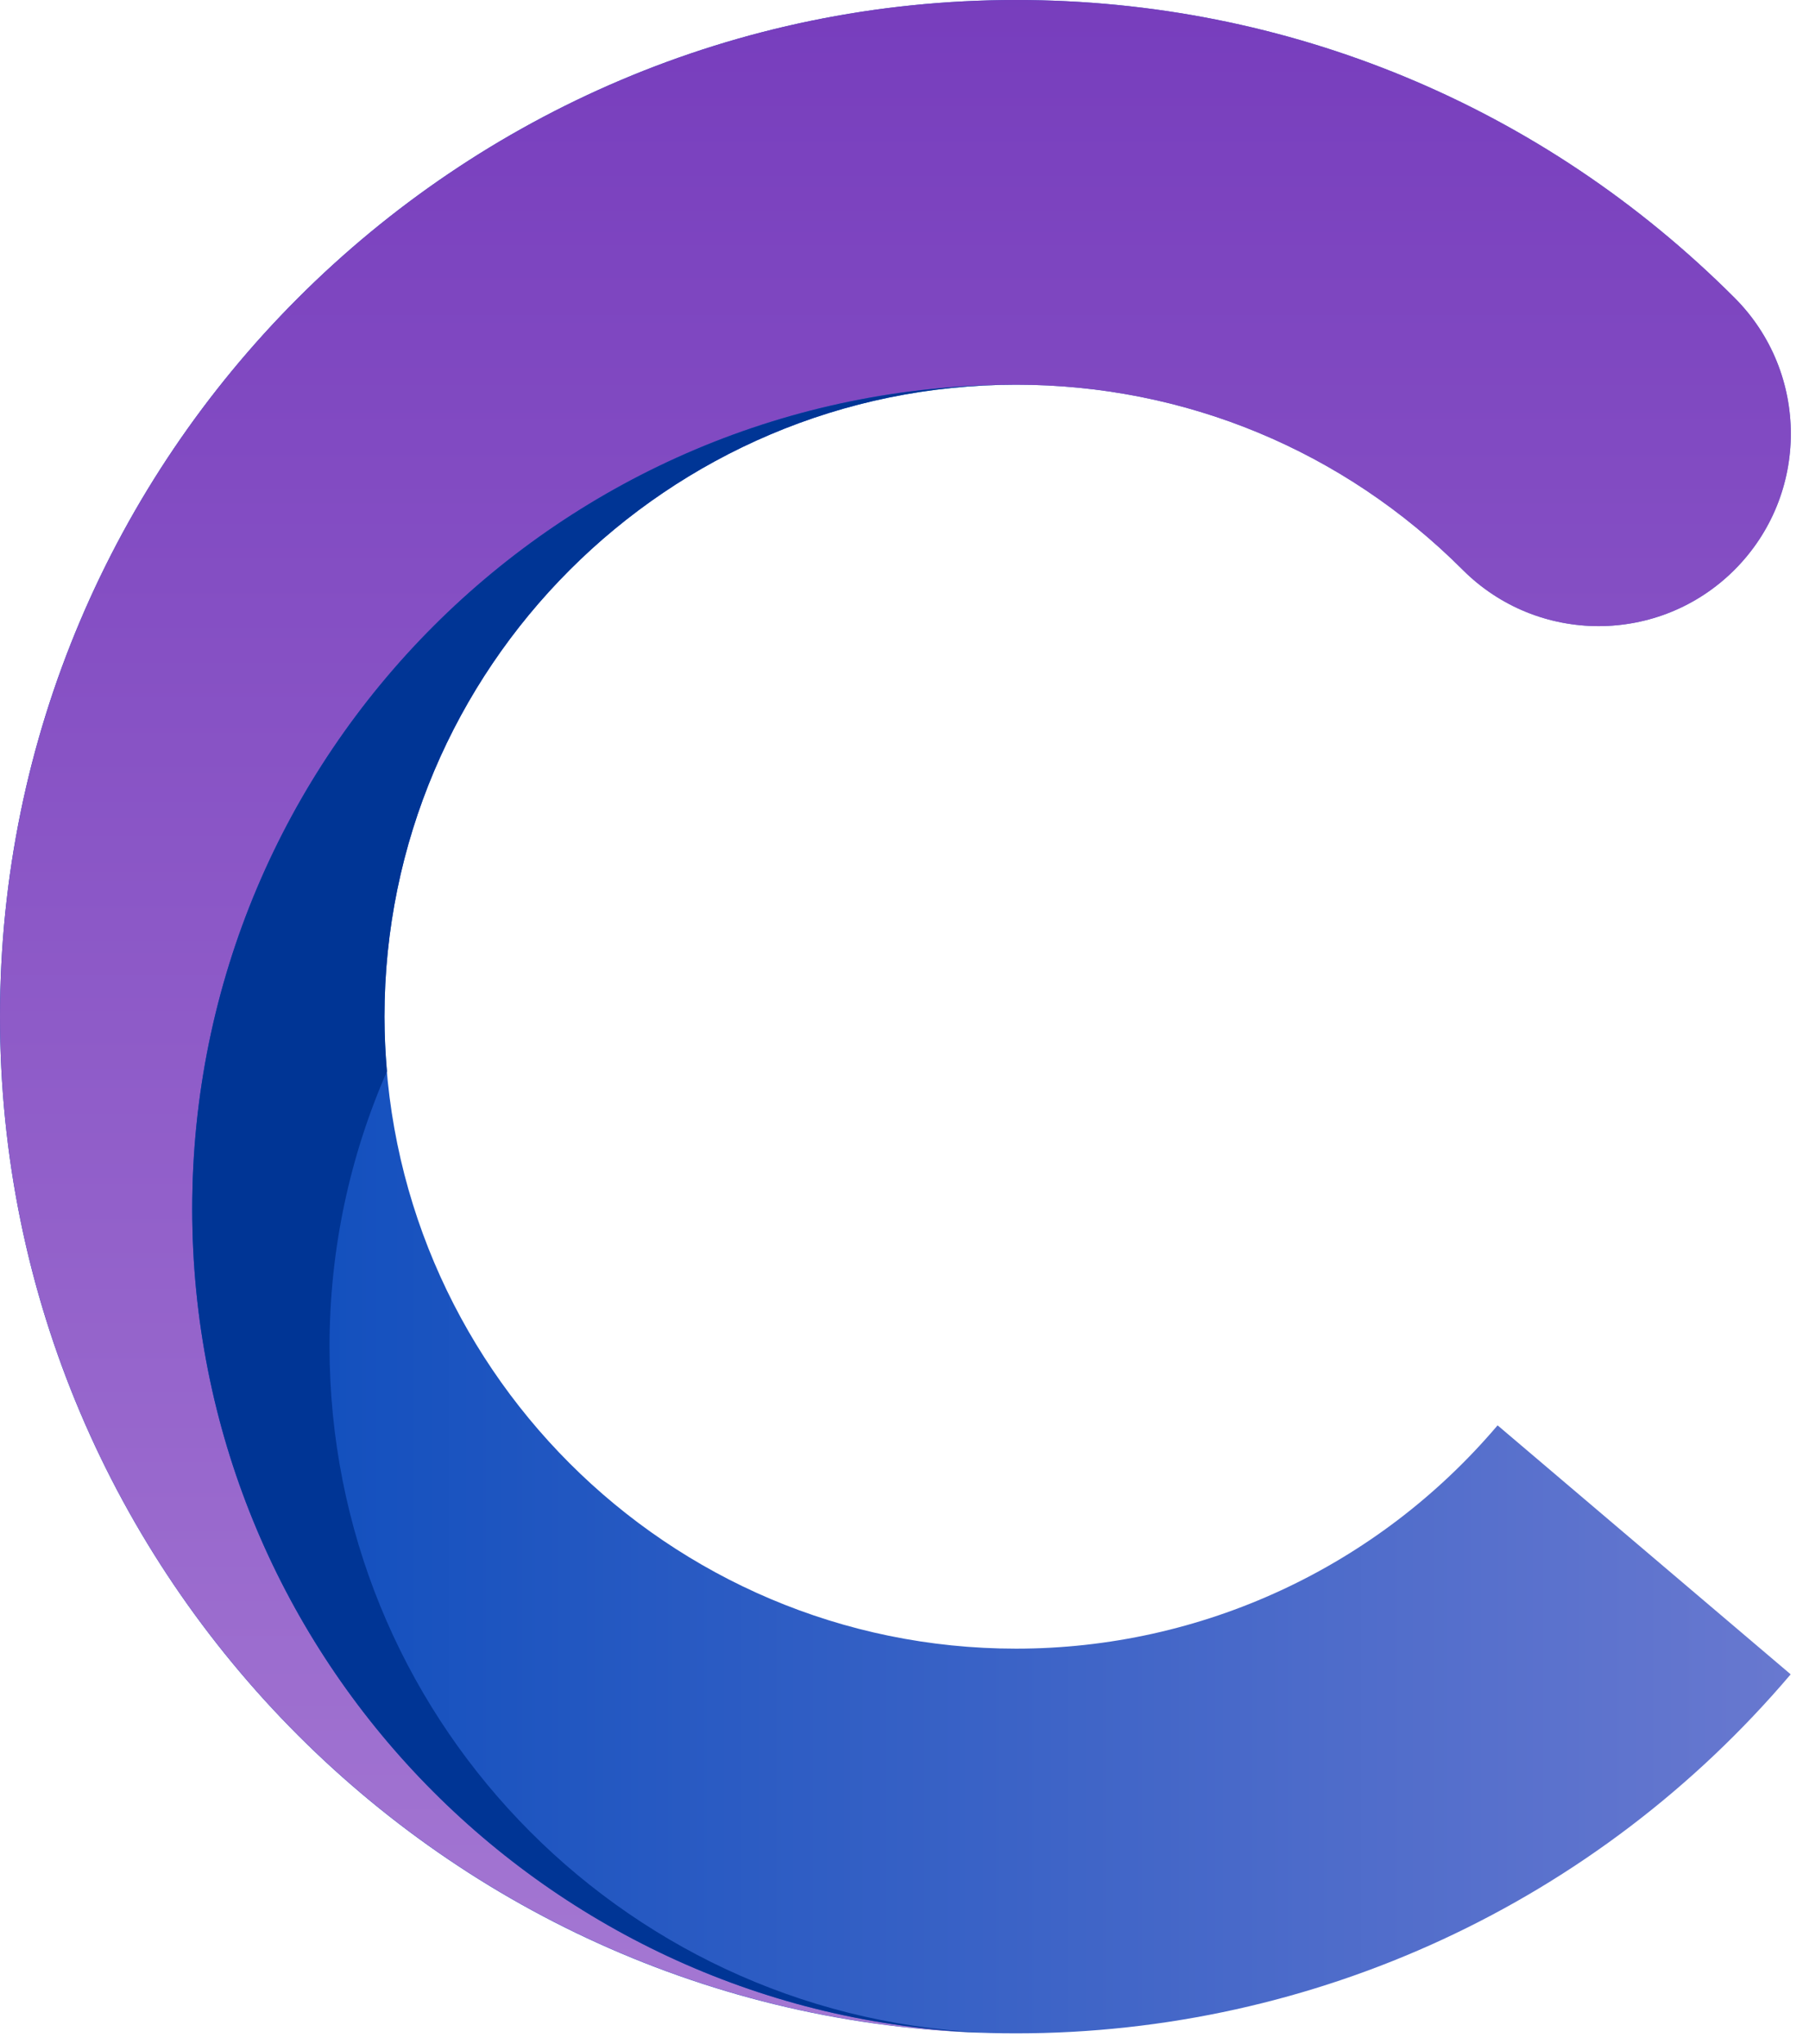
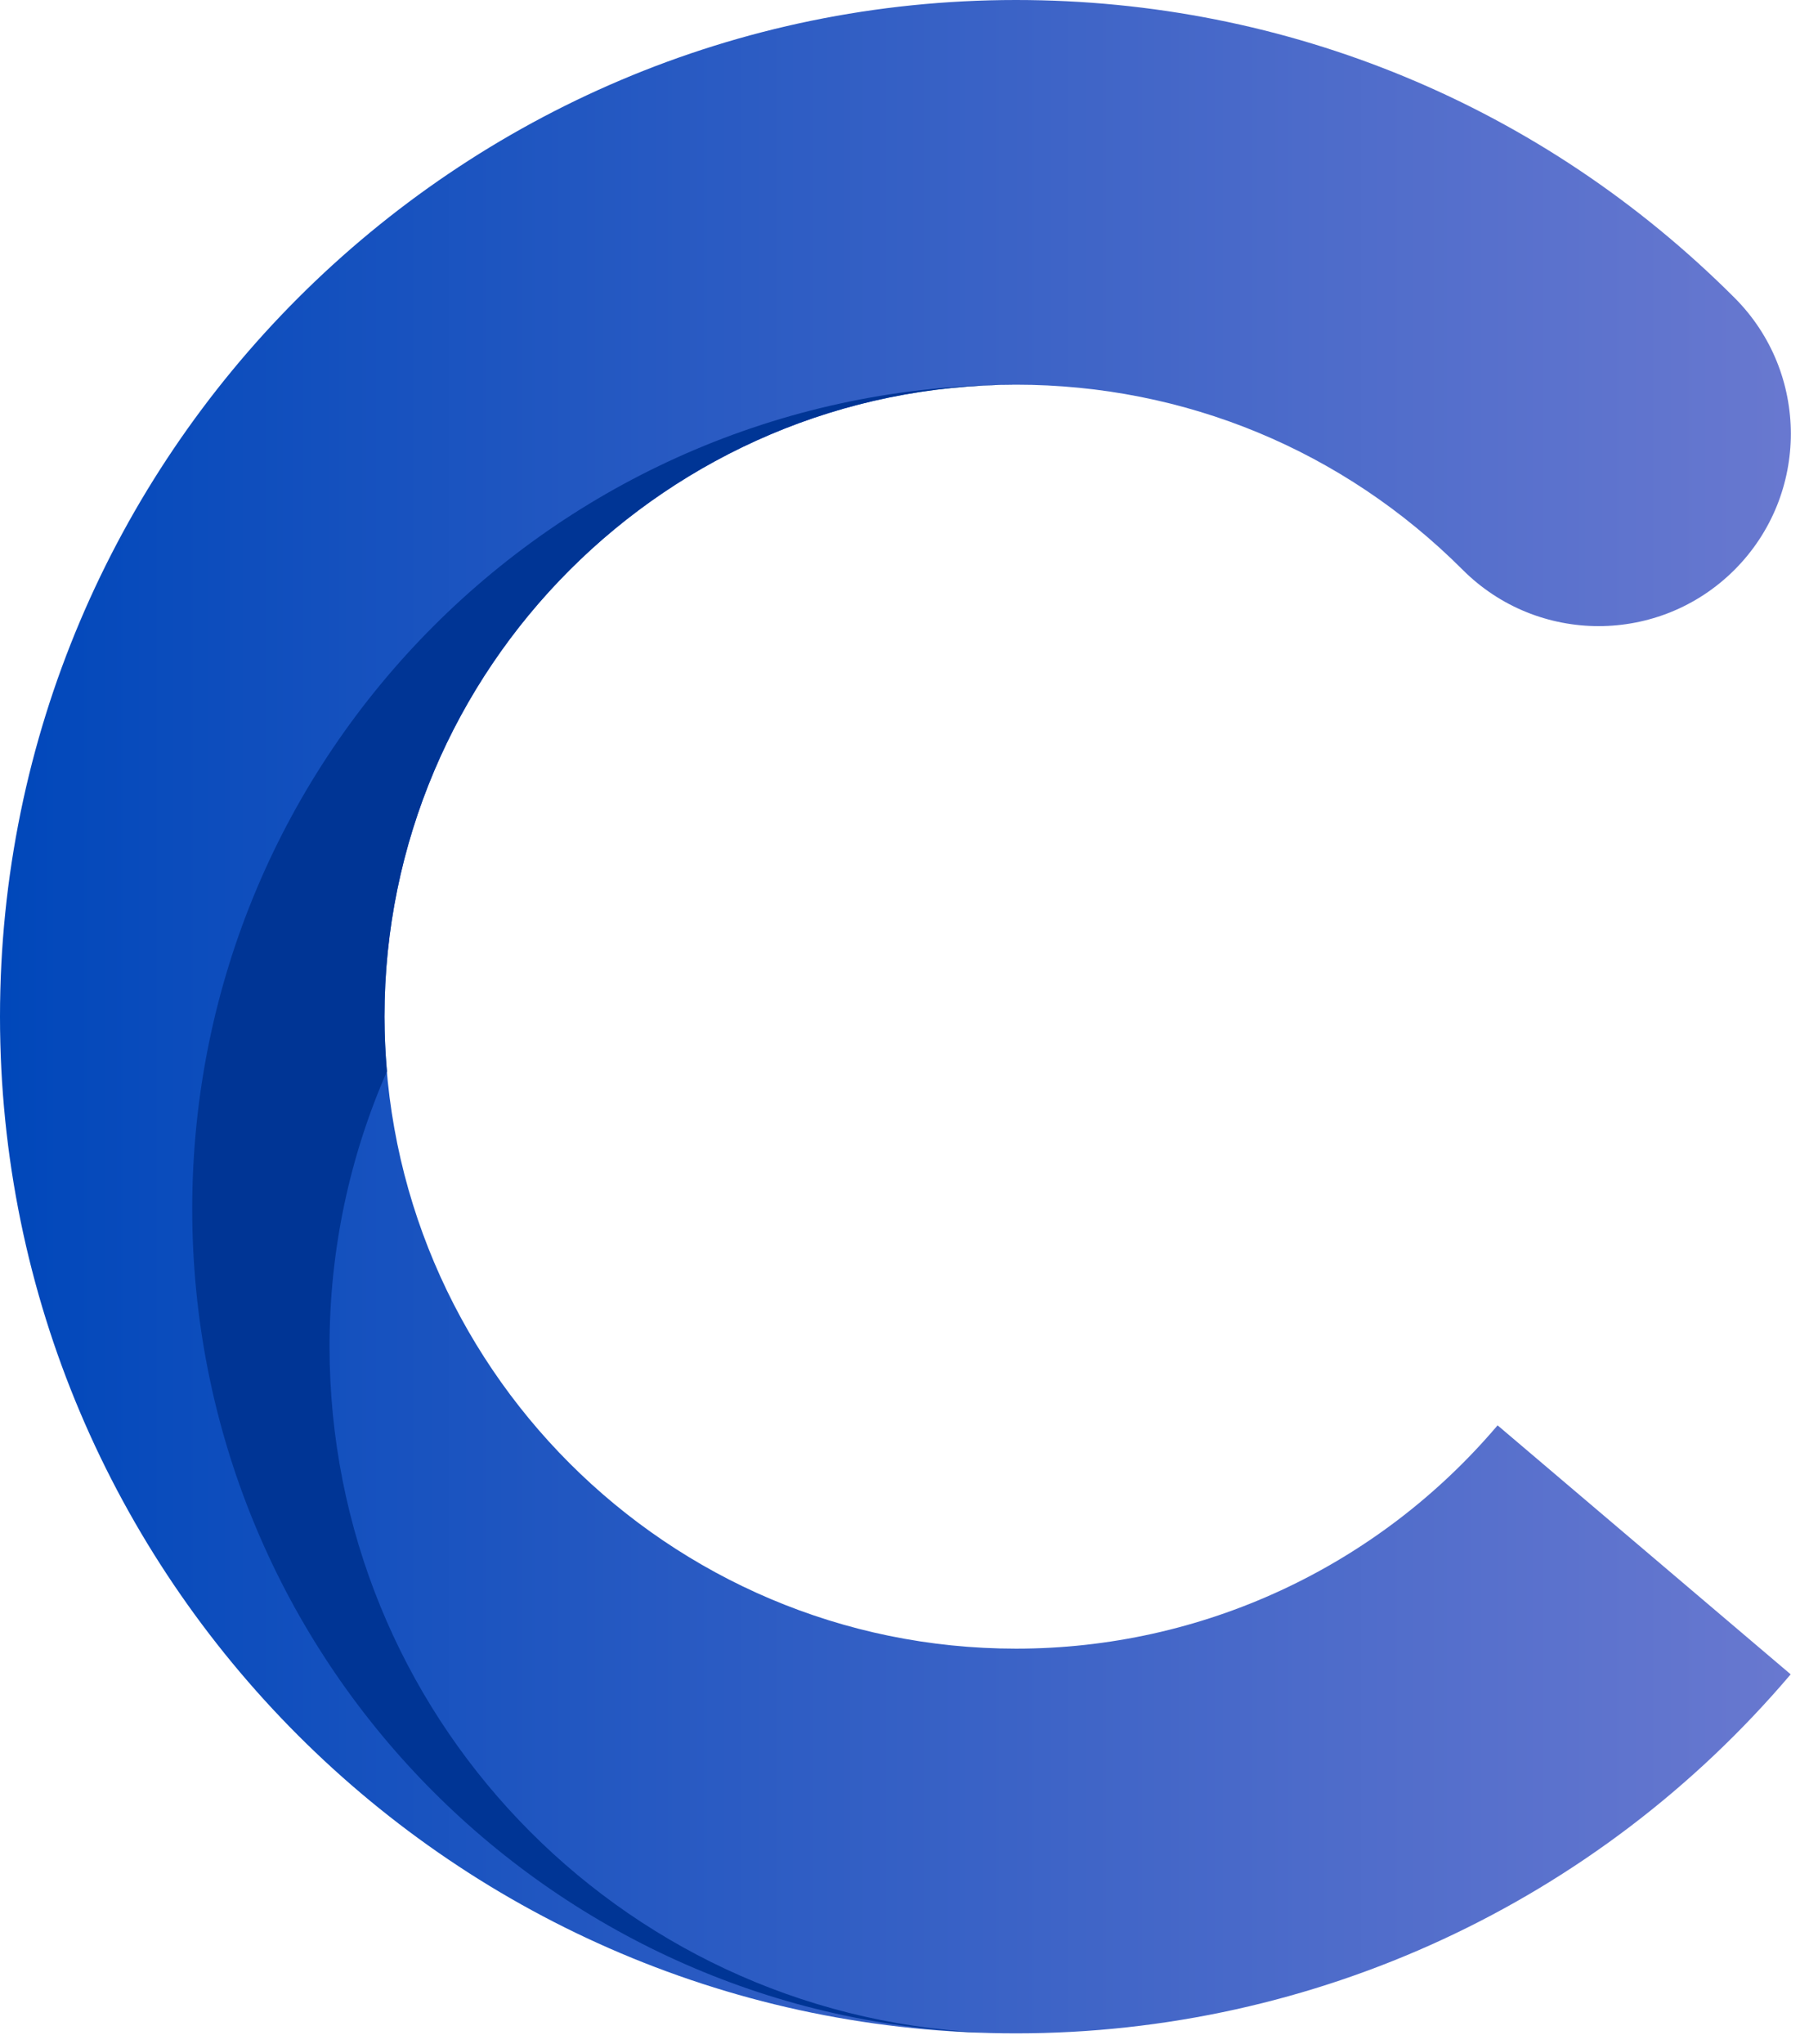
<svg xmlns="http://www.w3.org/2000/svg" width="85px" height="96px" viewBox="0 0 85 96" version="1.1">
  <defs>
    <linearGradient x1="0%" y1="80.722%" x2="100%" y2="80.722%" id="linearGradient-1">
      <stop stop-color="#0047BA" offset="0%" />
      <stop stop-color="#6A79D0" offset="100%" />
    </linearGradient>
    <linearGradient x1="50%" y1="0%" x2="50%" y2="96.068%" id="linearGradient-2">
      <stop stop-color="#773DBD" offset="0%" />
      <stop stop-color="#A376D2" offset="100%" />
    </linearGradient>
  </defs>
  <g id="Symbols" stroke="none" stroke-width="1" fill="none" fill-rule="evenodd">
    <g id="Logo/Ceekr" transform="translate(-2, -2)">
      <g id="Group-11" transform="translate(2, 2)">
        <path d="M0,47.758 C0,74.092 21.417,95.516 47.742,95.516 C61.775,95.516 75.041,89.369 84.139,78.651 L70.368,66.955 C64.71,73.622 56.462,77.445 47.742,77.445 C31.377,77.445 18.065,64.127 18.065,47.758 C18.065,31.389 31.377,18.071 47.742,18.071 C55.669,18.071 63.122,21.159 68.727,26.766 C72.254,30.294 77.974,30.294 81.501,26.766 C85.028,23.237 85.028,17.516 81.501,13.988 C72.483,4.968 60.494,0 47.742,0 C21.417,0 0,21.424 0,47.758" id="Fill-5" fill="url(#linearGradient-1)" />
-         <path d="M0,47.758 C0,73.422 20.344,94.414 45.746,95.466 C25.295,94.426 9.032,77.509 9.032,56.793 C9.032,35.407 26.363,18.071 47.742,18.071 C55.669,18.071 63.122,21.159 68.727,26.766 C72.254,30.294 77.974,30.294 81.501,26.766 C85.028,23.237 85.028,17.516 81.501,13.988 C72.483,4.968 60.494,0 47.742,0 C21.417,0 0,21.424 0,47.758" id="Fill-8" fill="url(#linearGradient-2)" />
        <path d="M15.484,63.247 C15.484,58.651 16.451,54.281 18.183,50.325 C18.11,49.477 18.065,48.623 18.065,47.758 C18.065,31.389 31.378,18.071 47.742,18.071 C26.363,18.071 9.032,35.407 9.032,56.793 C9.032,77.51 25.295,94.427 45.746,95.466 C45.857,95.47 45.968,95.469 46.079,95.474 C29.036,94.609 15.484,80.511 15.484,63.247" id="Fill-11" fill="#003595" />
      </g>
    </g>
  </g>
</svg>